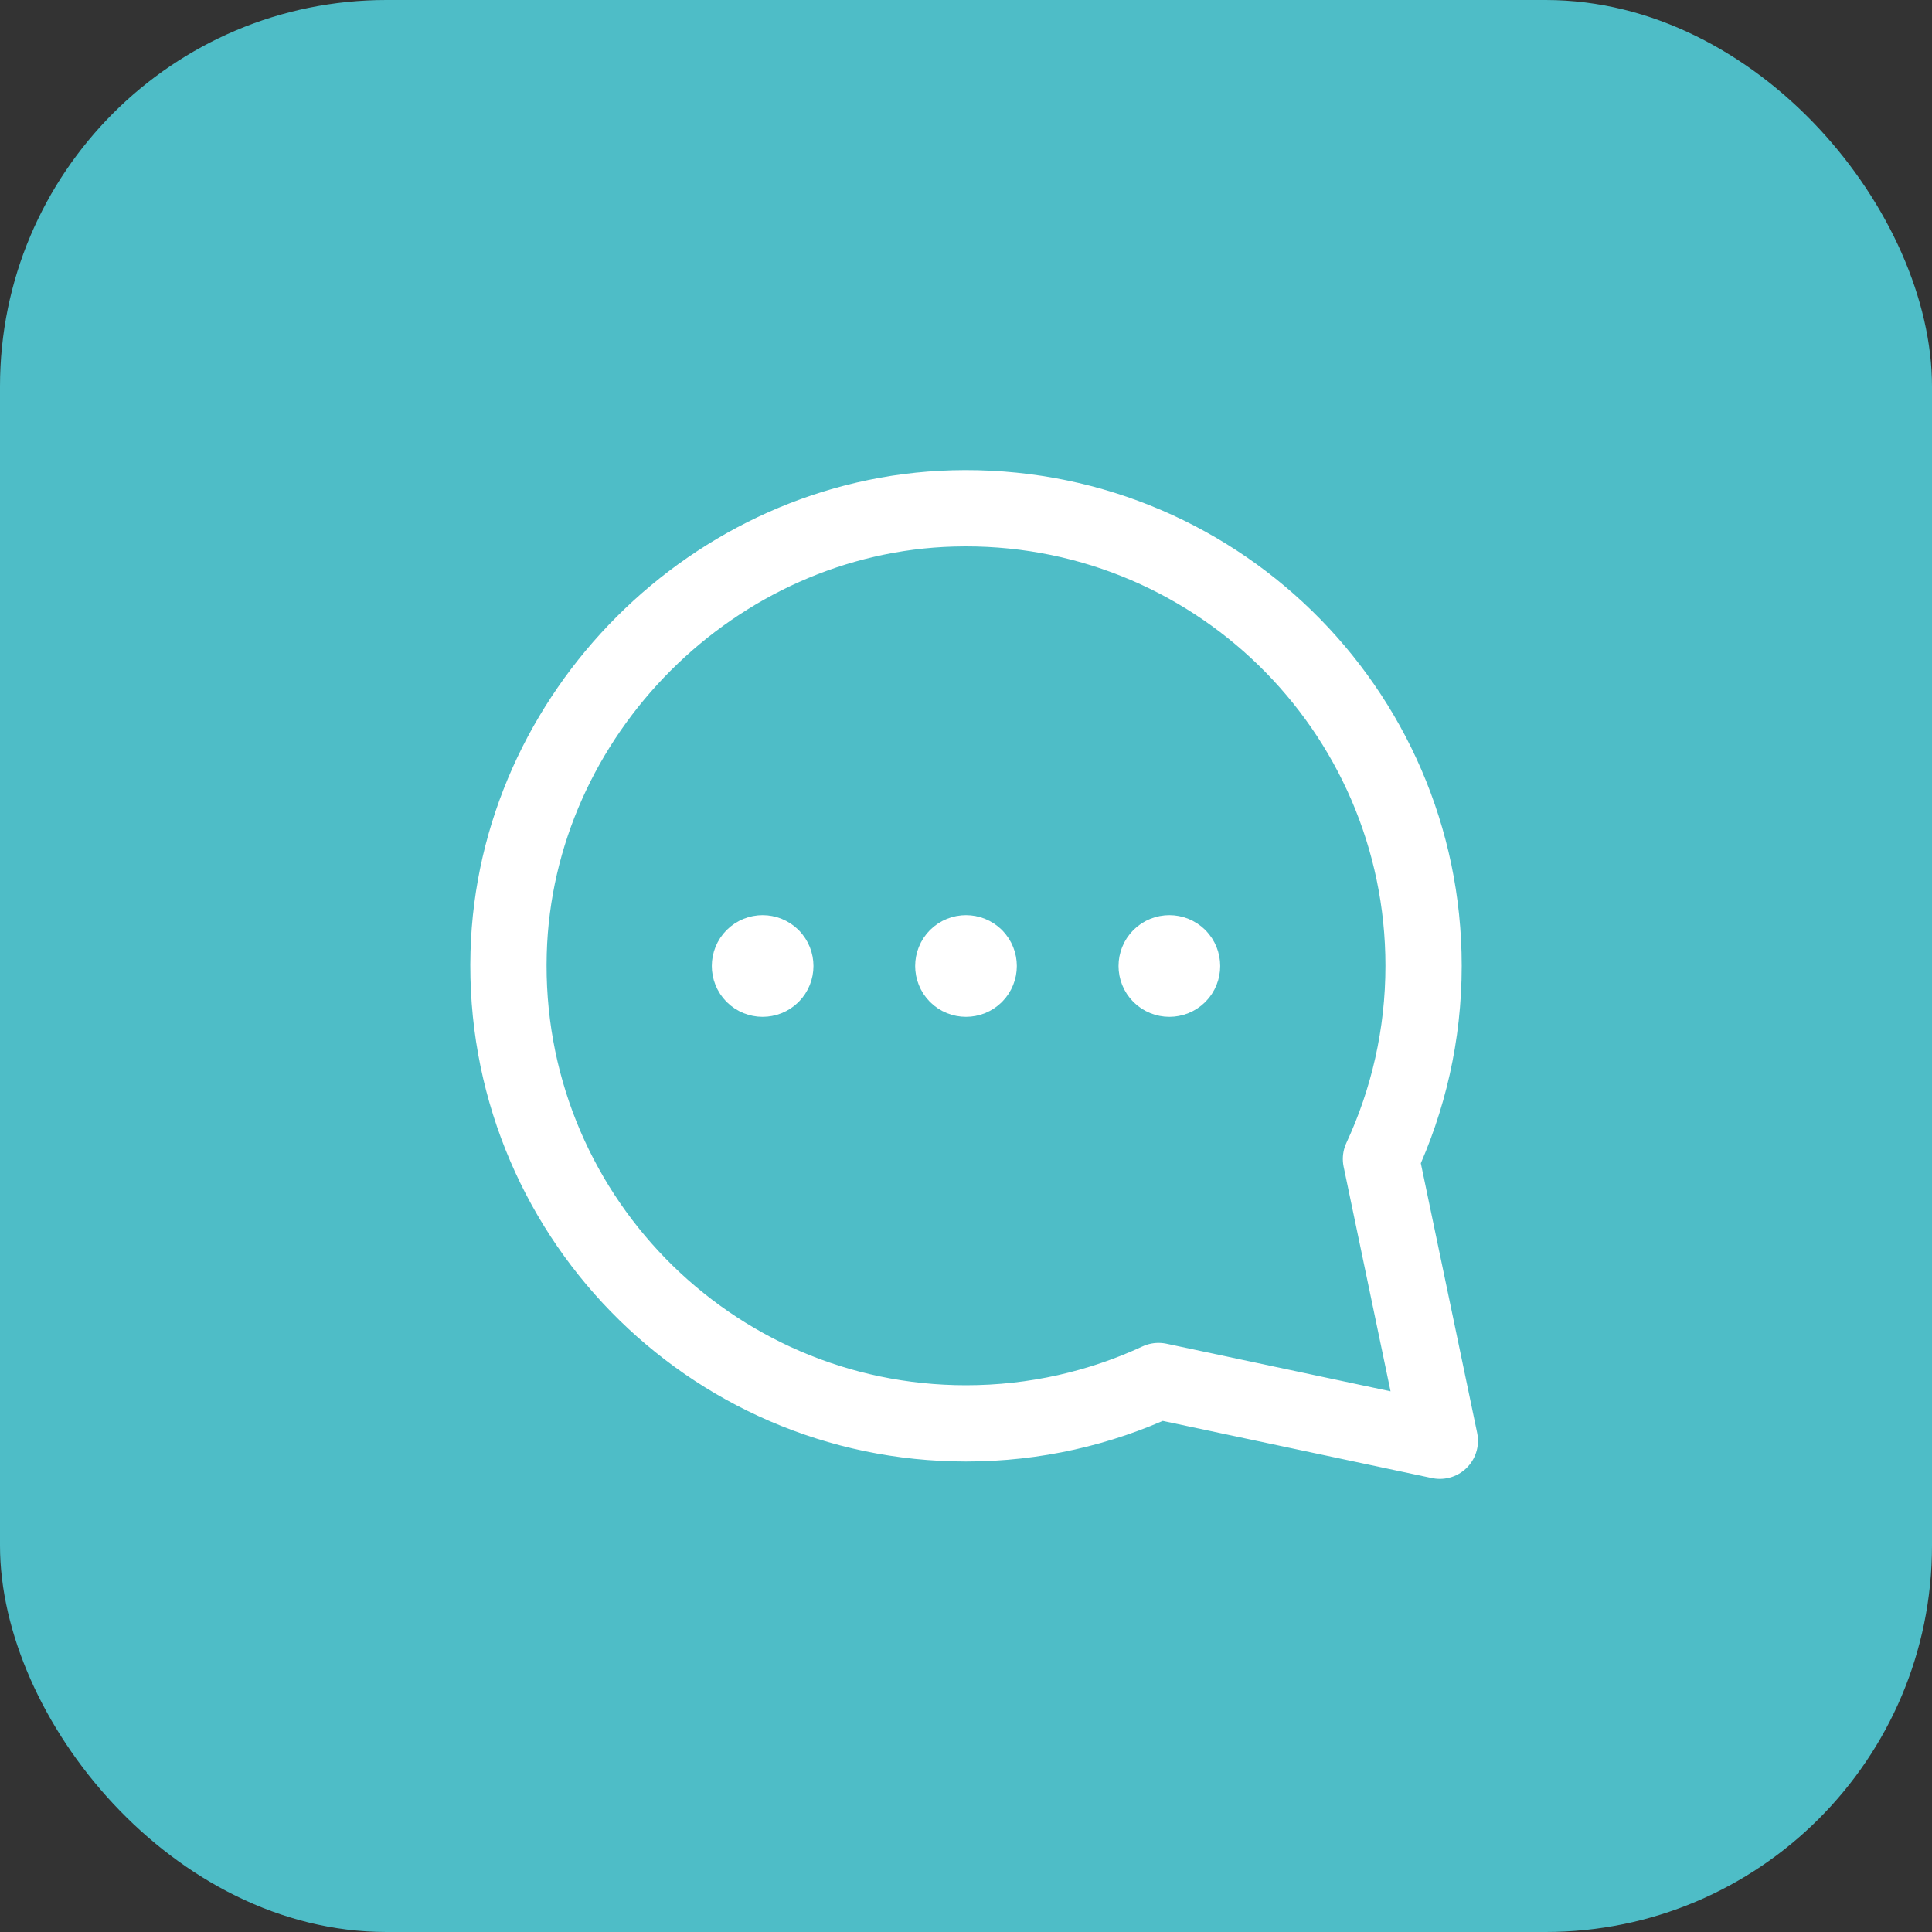
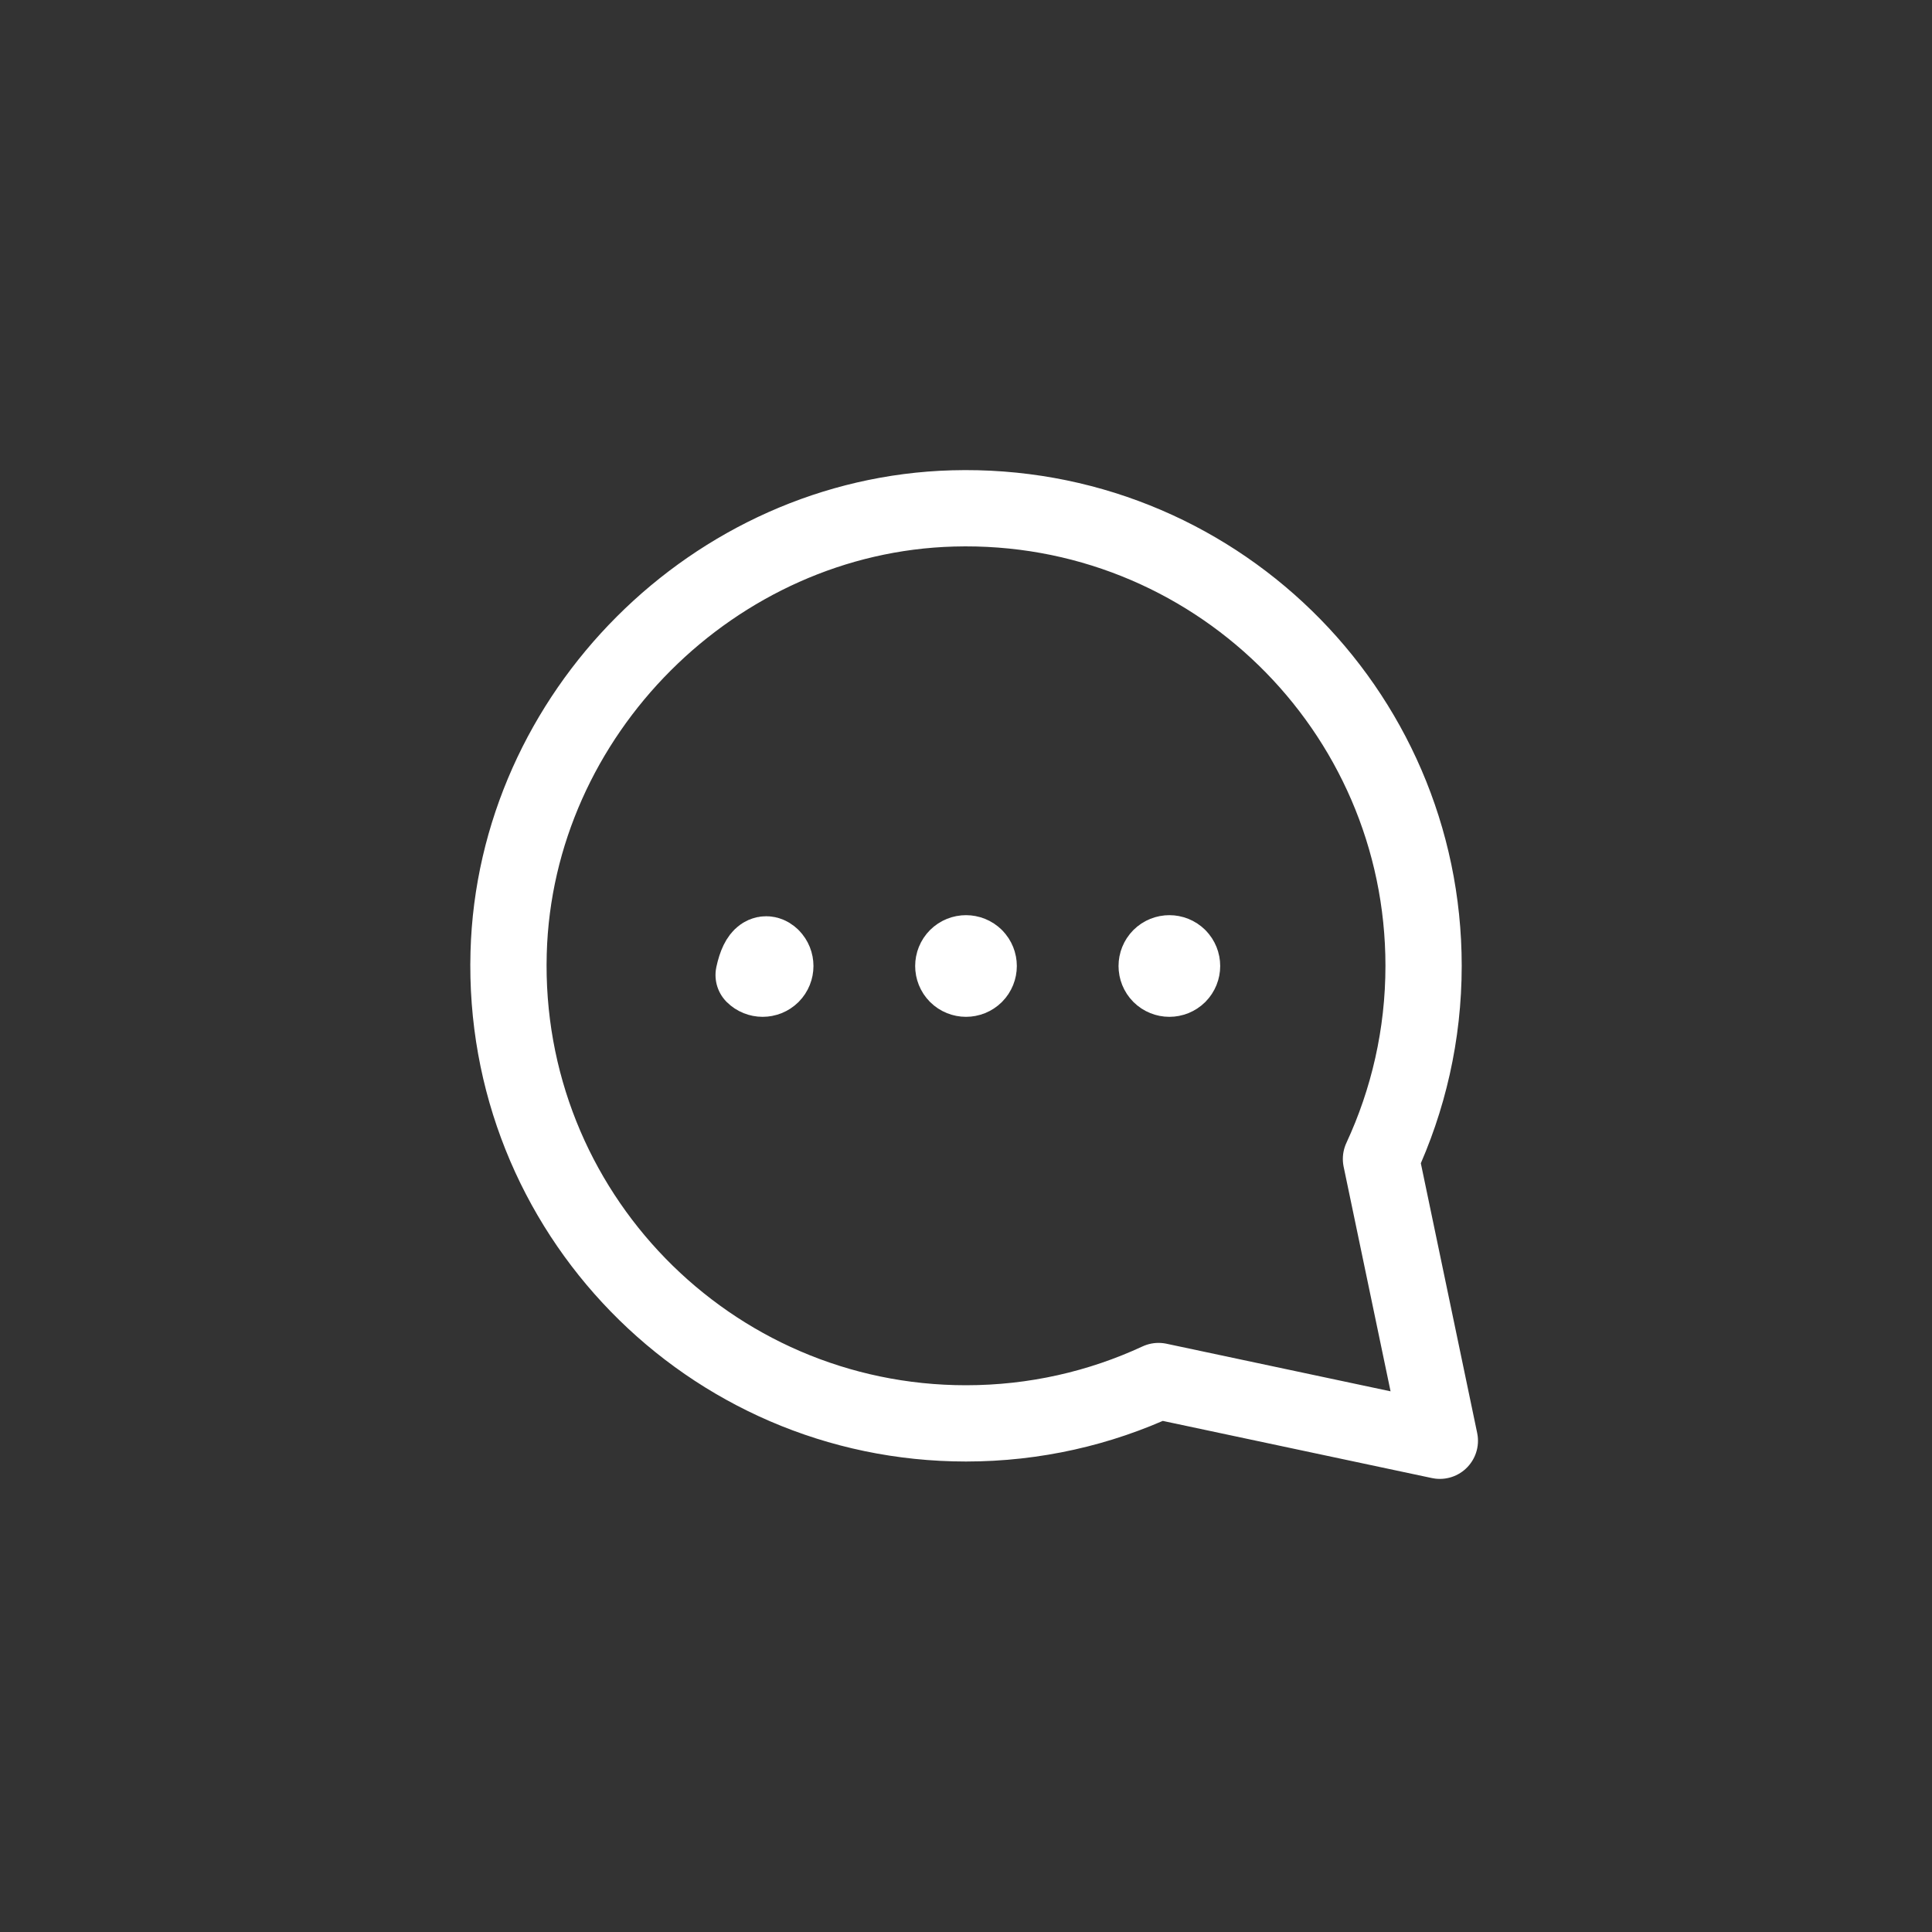
<svg xmlns="http://www.w3.org/2000/svg" width="38" height="38" viewBox="0 0 38 38" fill="none">
  <rect x="0" y="0" width="38" height="38" fill="#333333" stroke="none" />
-   <rect width="38" height="38" rx="7.6" fill="#4EBDC7" />
  <path fill-rule="evenodd" clip-rule="evenodd" d="M19 27.996C13.944 27.996 9.863 23.828 10.004 18.741C10.133 14.045 14.049 10.13 18.744 10C23.831 9.859 28 13.941 28 18.996C28 20.353 27.698 21.64 27.162 22.795L28.32 28.338L22.787 27.163C21.634 27.698 20.352 27.996 19 27.996V27.996Z" stroke="white" stroke-width="1.5" stroke-linecap="round" stroke-linejoin="round" />
  <path d="M19.177 18.823C19.274 18.921 19.274 19.079 19.177 19.177C19.079 19.274 18.921 19.274 18.823 19.177C18.726 19.079 18.726 18.921 18.823 18.823C18.921 18.726 19.079 18.726 19.177 18.823" stroke="white" stroke-width="1.5" stroke-linecap="round" stroke-linejoin="round" />
  <path d="M23.177 18.823C23.274 18.921 23.274 19.079 23.177 19.177C23.079 19.274 22.921 19.274 22.823 19.177C22.726 19.079 22.726 18.921 22.823 18.823C22.921 18.726 23.079 18.726 23.177 18.823" stroke="white" stroke-width="1.5" stroke-linecap="round" stroke-linejoin="round" />
-   <path d="M15.177 18.823C15.274 18.921 15.274 19.079 15.177 19.177C15.079 19.274 14.921 19.274 14.823 19.177C14.726 19.079 14.726 18.921 14.823 18.823C14.921 18.726 15.079 18.726 15.177 18.823" stroke="white" stroke-width="1.5" stroke-linecap="round" stroke-linejoin="round" />
+   <path d="M15.177 18.823C15.274 18.921 15.274 19.079 15.177 19.177C15.079 19.274 14.921 19.274 14.823 19.177C14.921 18.726 15.079 18.726 15.177 18.823" stroke="white" stroke-width="1.5" stroke-linecap="round" stroke-linejoin="round" />
</svg>